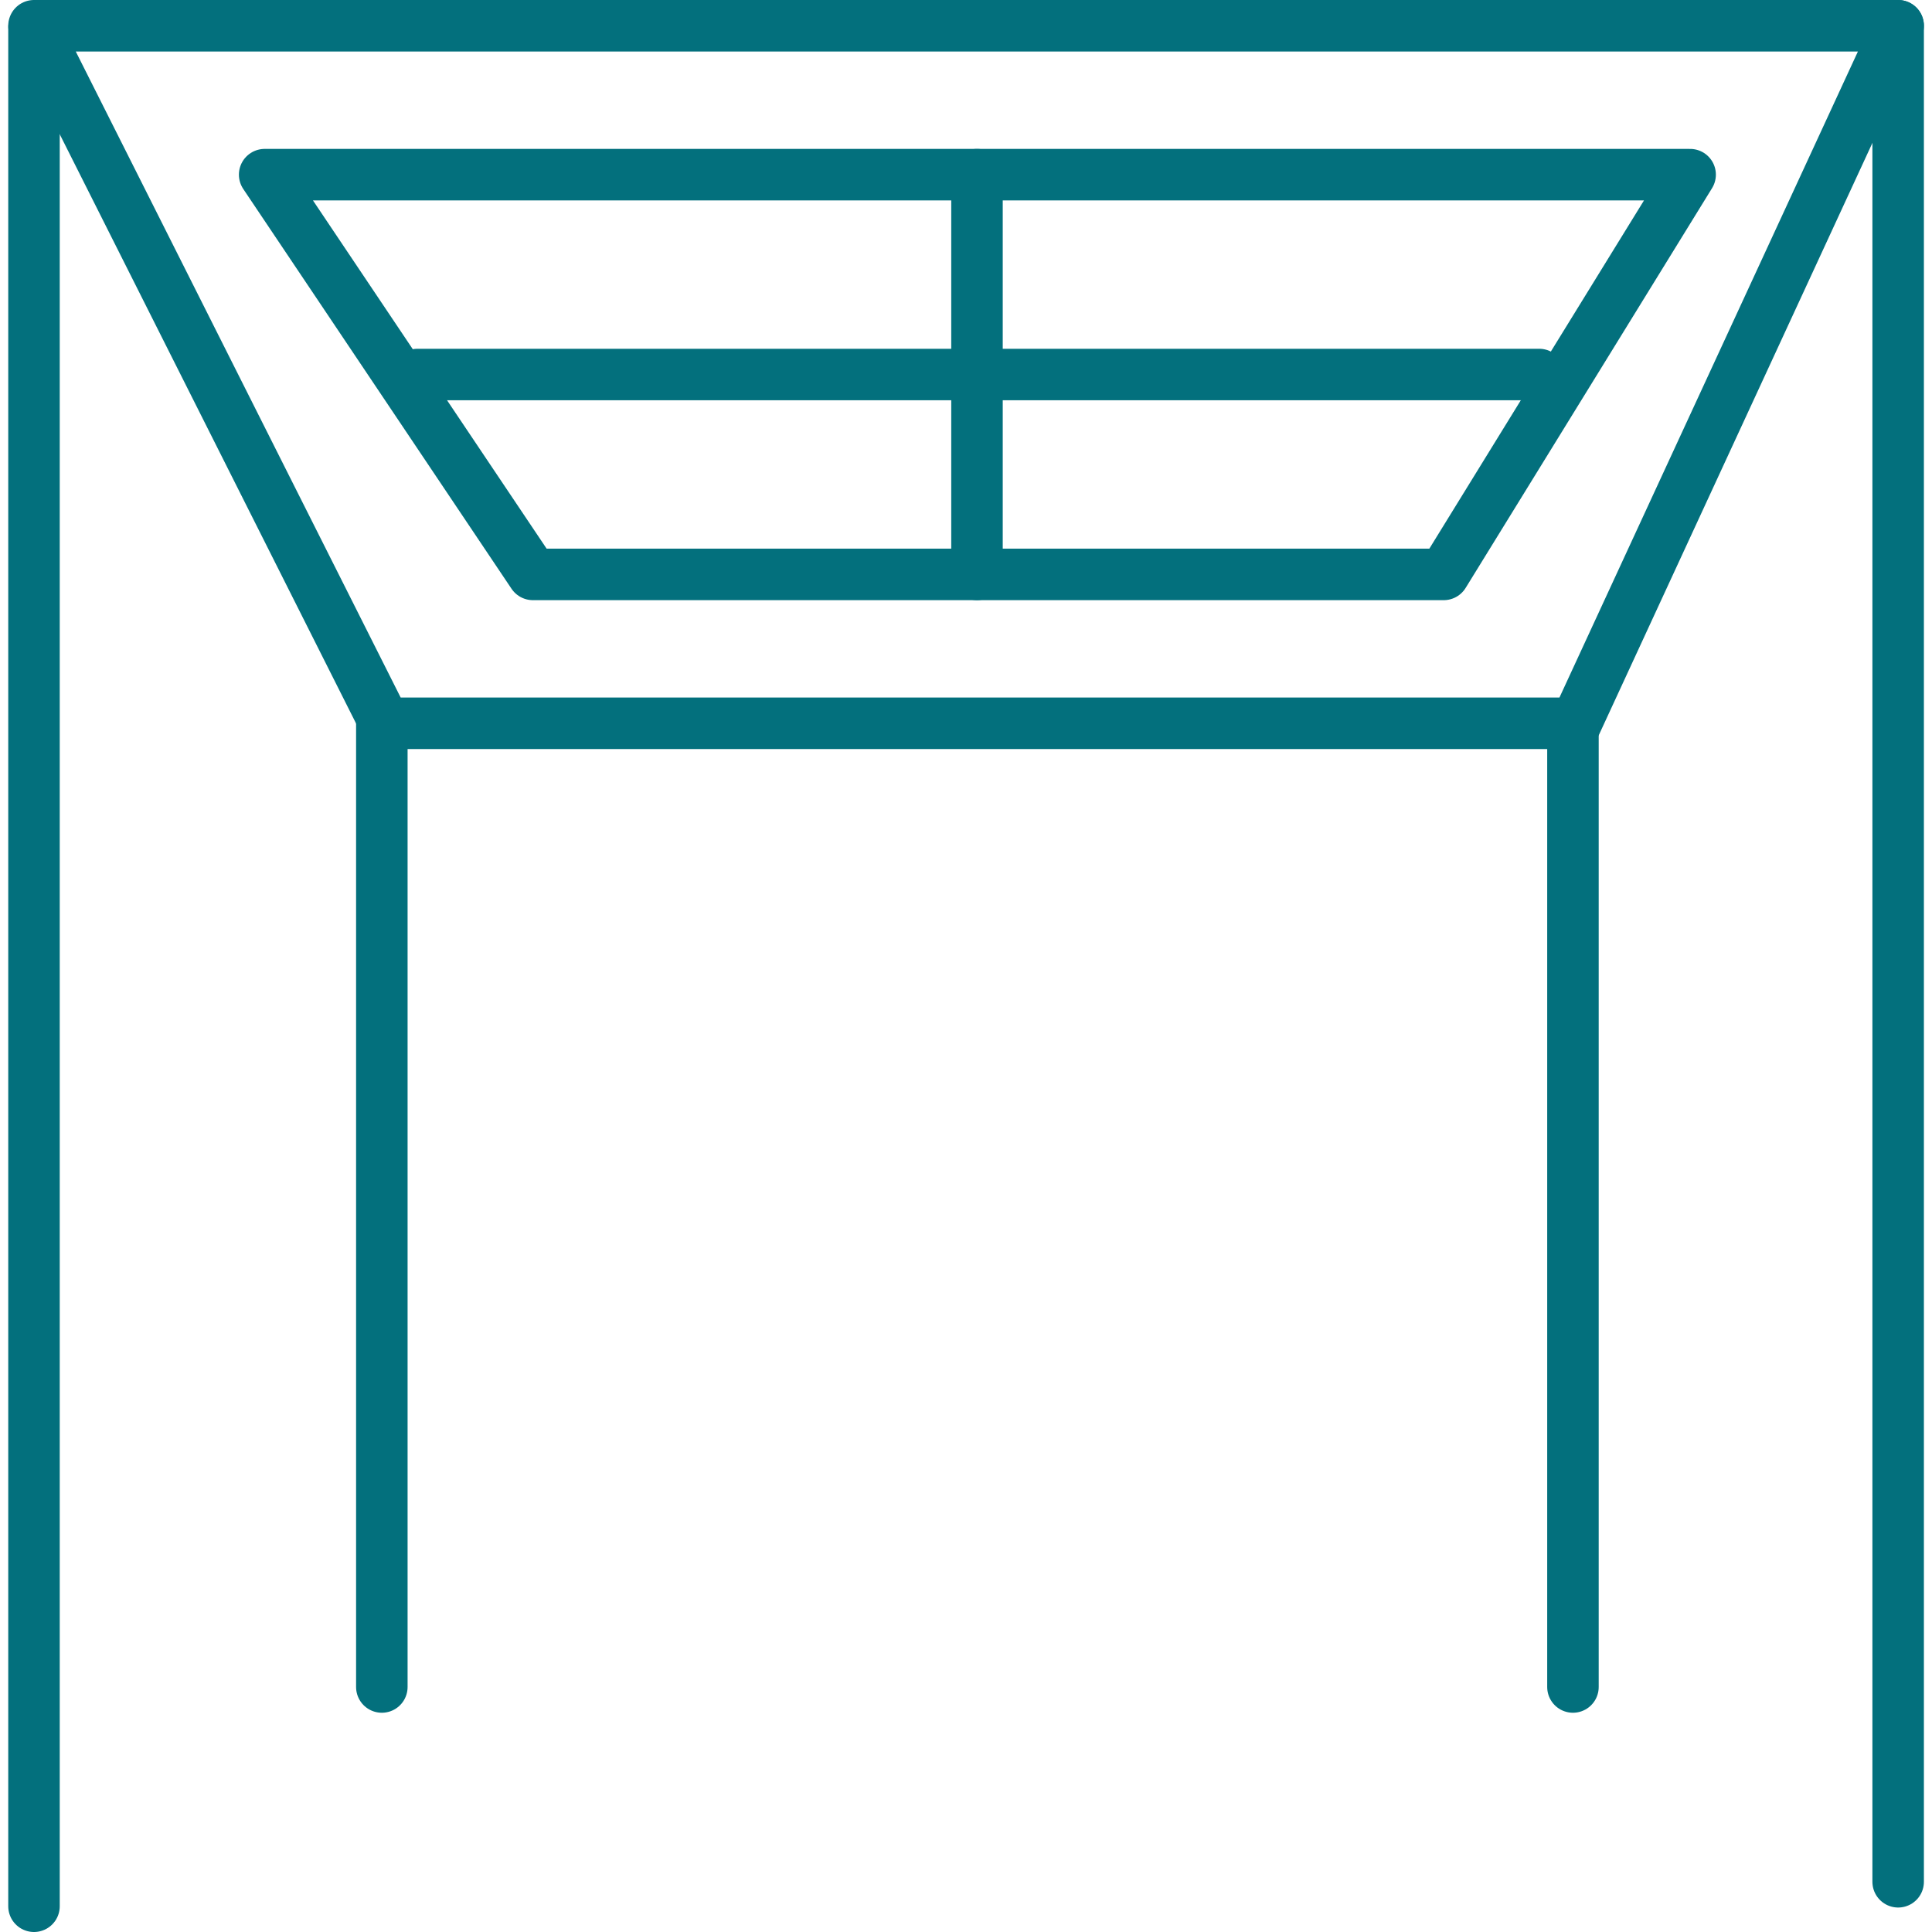
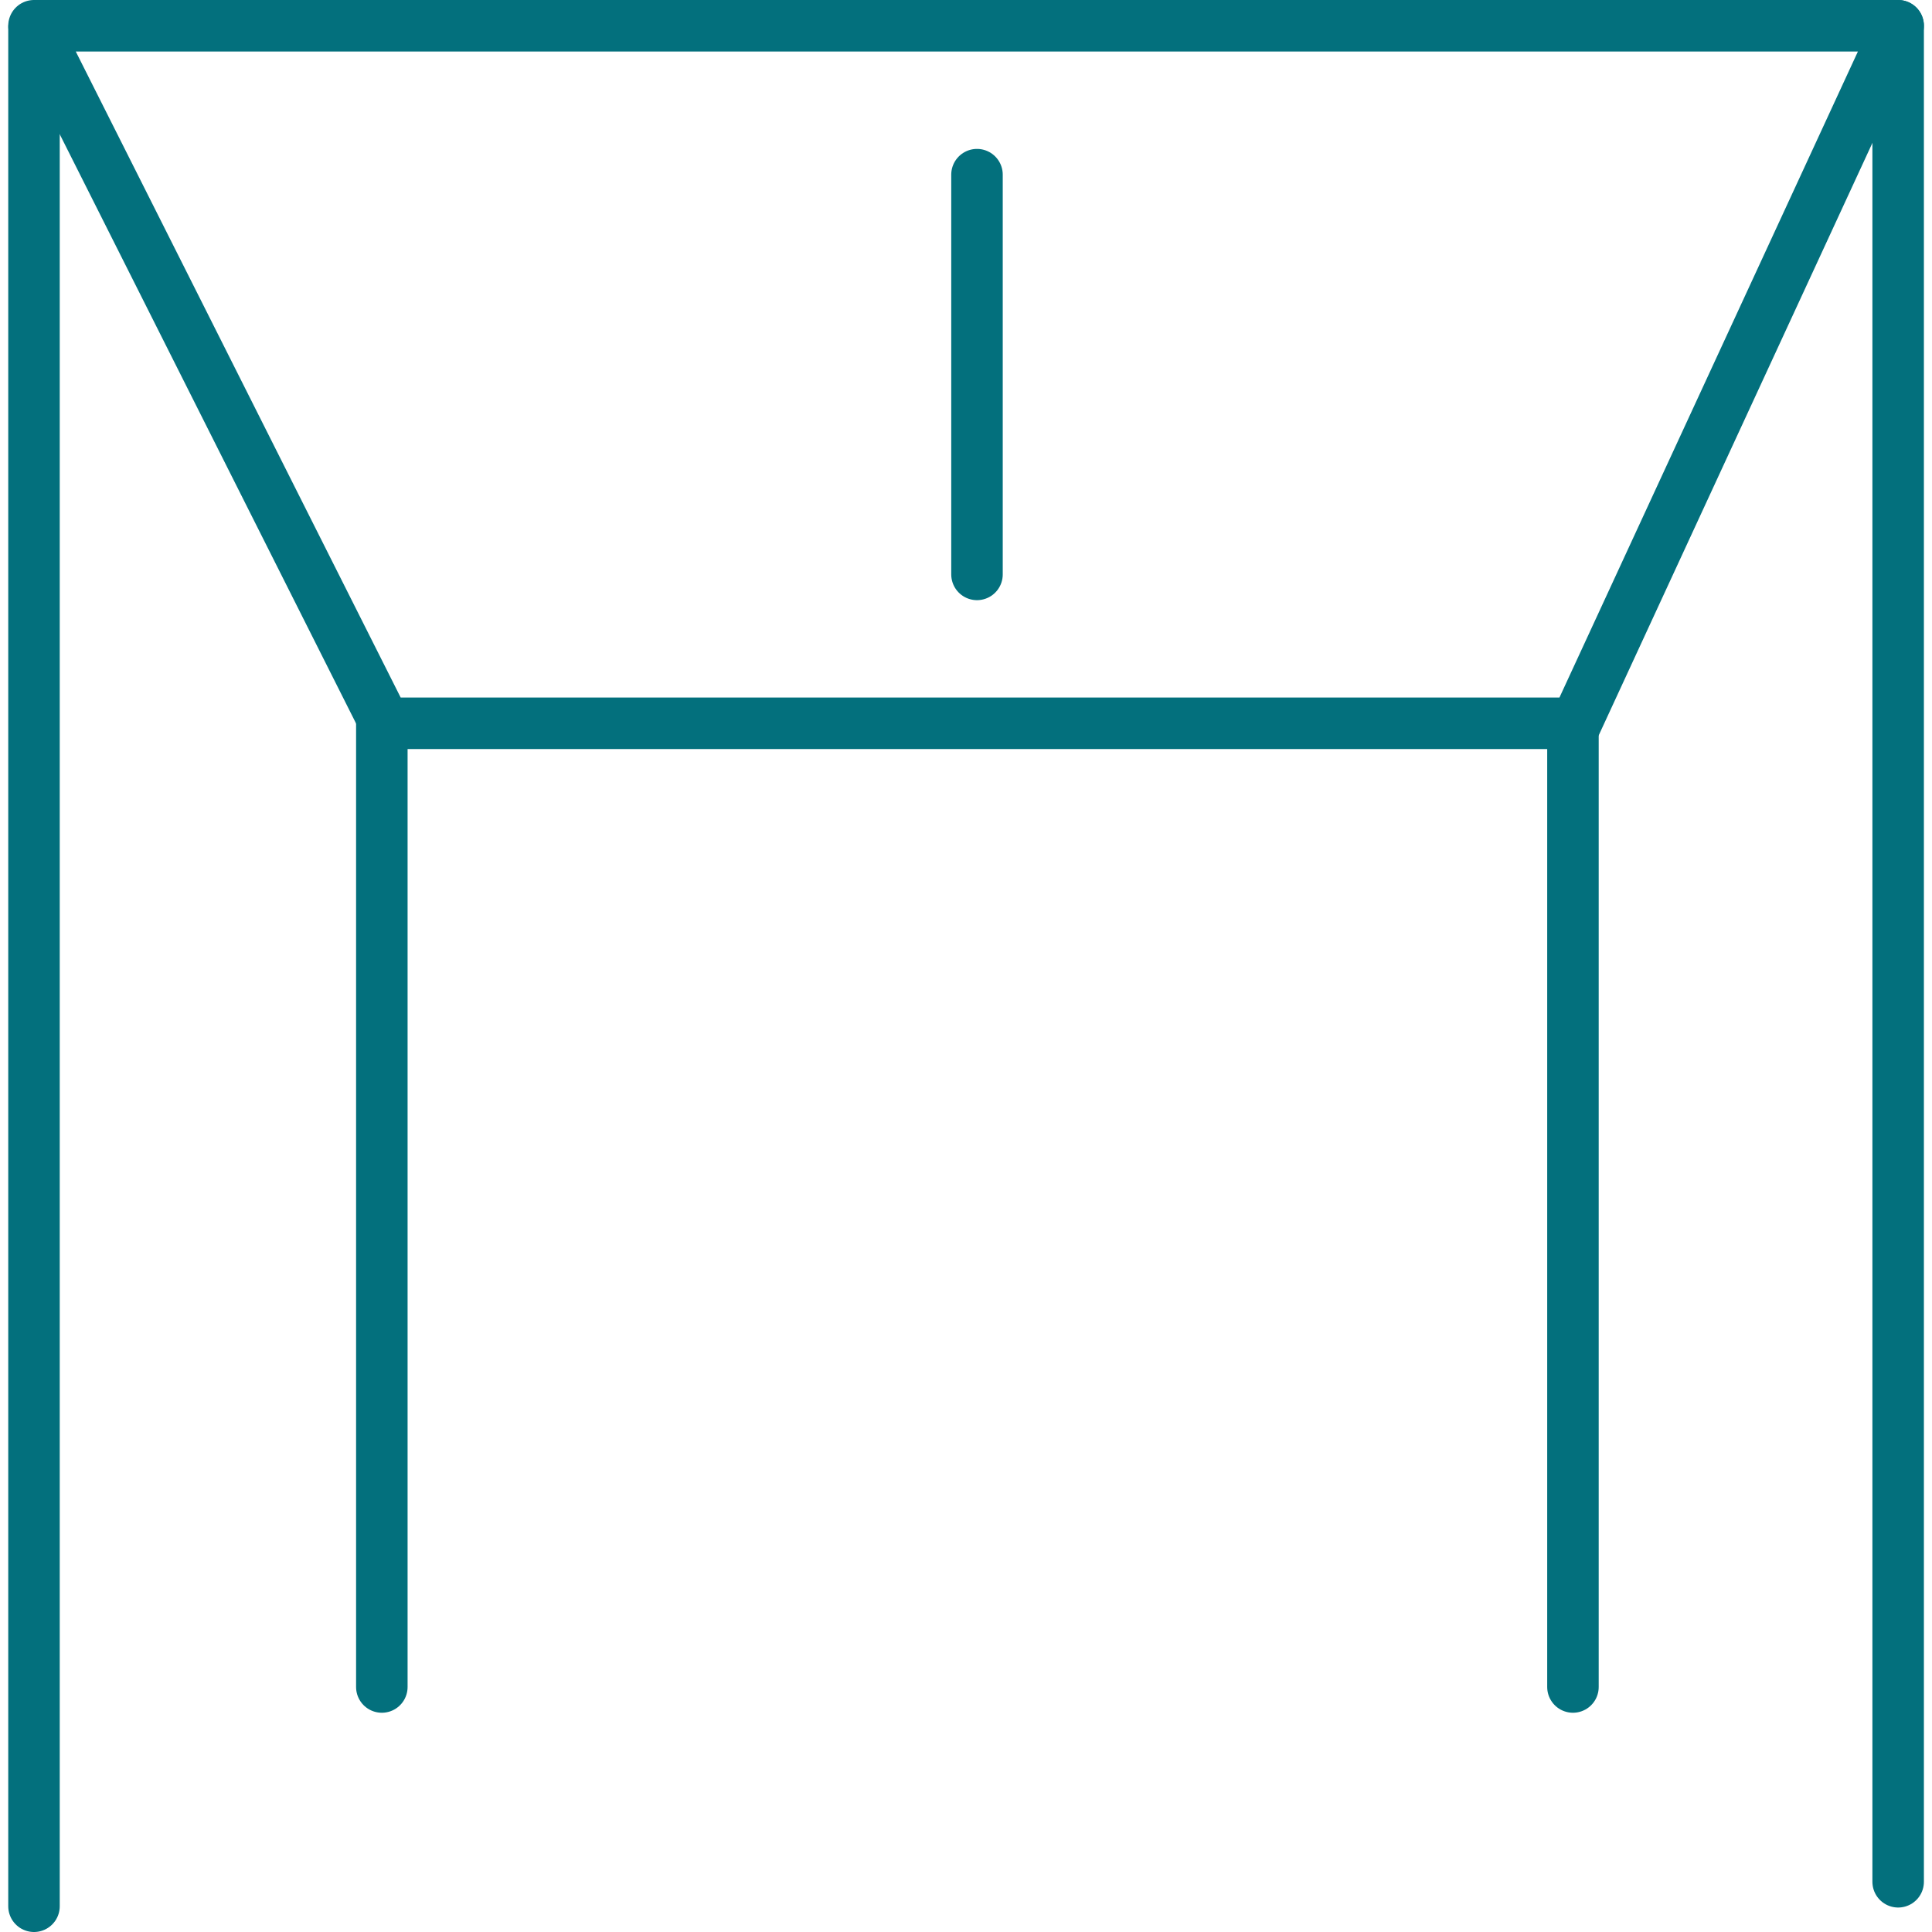
<svg xmlns="http://www.w3.org/2000/svg" xmlns:ns1="http://sodipodi.sourceforge.net/DTD/sodipodi-0.dtd" xmlns:ns2="http://www.inkscape.org/namespaces/inkscape" version="1.1" id="Layer_1" x="0px" y="0px" viewBox="0 0 937.83 937.83" xml:space="preserve" ns1:docname="PlafondSousplafond.svg" width="937.83" height="937.83" ns2:version="1.4.2 (f4327f4, 2025-05-13)">
  <defs id="defs7" />
  <ns1:namedview id="namedview7" pagecolor="#ffffff" bordercolor="#000000" borderopacity="0.25" ns2:showpageshadow="2" ns2:pageopacity="0.0" ns2:pagecheckerboard="0" ns2:deskcolor="#d1d1d1" ns2:zoom="0.44386031" ns2:cx="496.77792" ns2:cy="413.41836" ns2:window-width="1536" ns2:window-height="793" ns2:window-x="1912" ns2:window-y="76" ns2:window-maximized="1" ns2:current-layer="Layer_1" />
  <style type="text/css" id="style1">
	.st0{fill:none;stroke:#03707D;stroke-width:25;stroke-linecap:round;stroke-linejoin:round;stroke-miterlimit:10;}
</style>
  <g id="g7" transform="translate(-1525.75,-863.46)">
    <polygon class="st0" points="2290.73,1214.56 2447.16,875.96 1542.25,875.96 1712.54,1214.56 " id="polygon1" />
-     <polygon class="st0" points="2226.56,1142.29 2346.17,948.24 1654.22,948.24 1784.43,1142.29 " id="polygon2" />
    <line class="st0" x1="2000" y1="948.24" x2="2000" y2="1142.29" id="line2" />
-     <line class="st0" x1="1728.38" y1="1045.26" x2="2272.91" y2="1045.26" id="line3" />
    <line class="st0" x1="1542.25" y1="1788.79" x2="1542.25" y2="876.95" id="line4" />
    <line class="st0" x1="1711.1" y1="1682.36" x2="1711.1" y2="1214.56" id="line5" />
    <line class="st0" x1="2289.29" y1="1682.36" x2="2289.29" y2="1214.56" id="line6" />
    <line class="st0" x1="2447.15" y1="1776.91" x2="2447.15" y2="875.97" id="line7" />
  </g>
</svg>